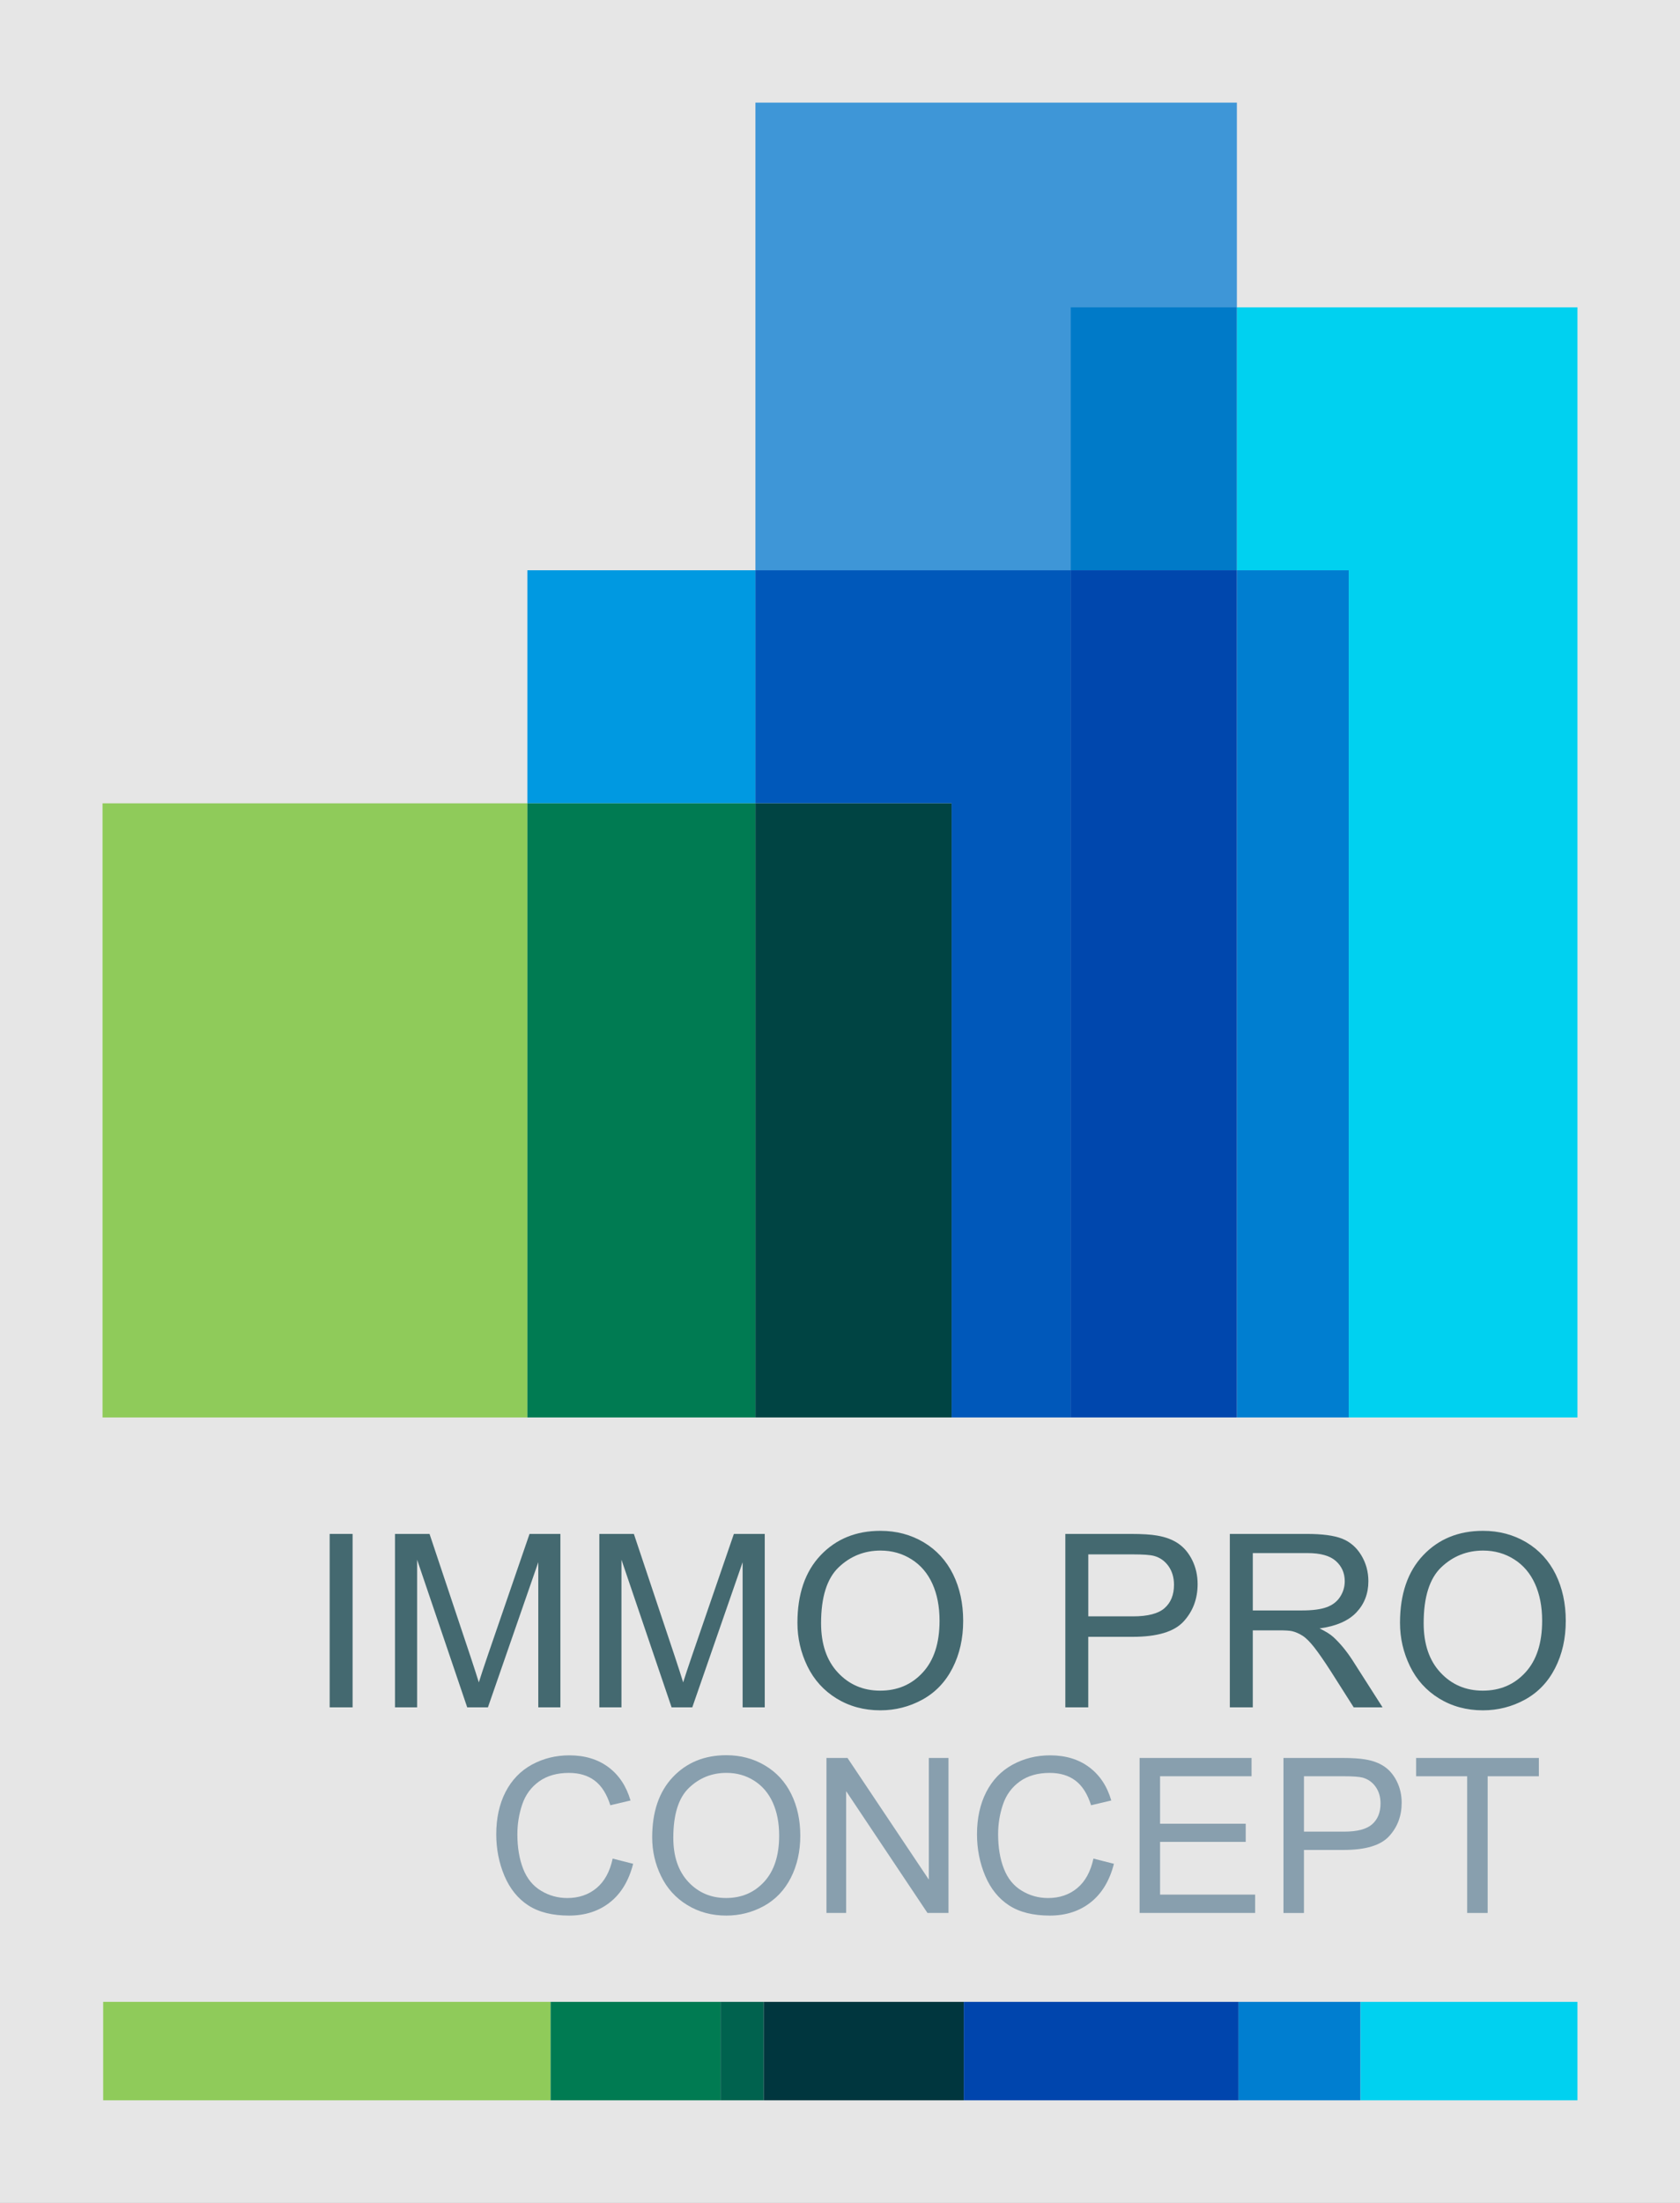
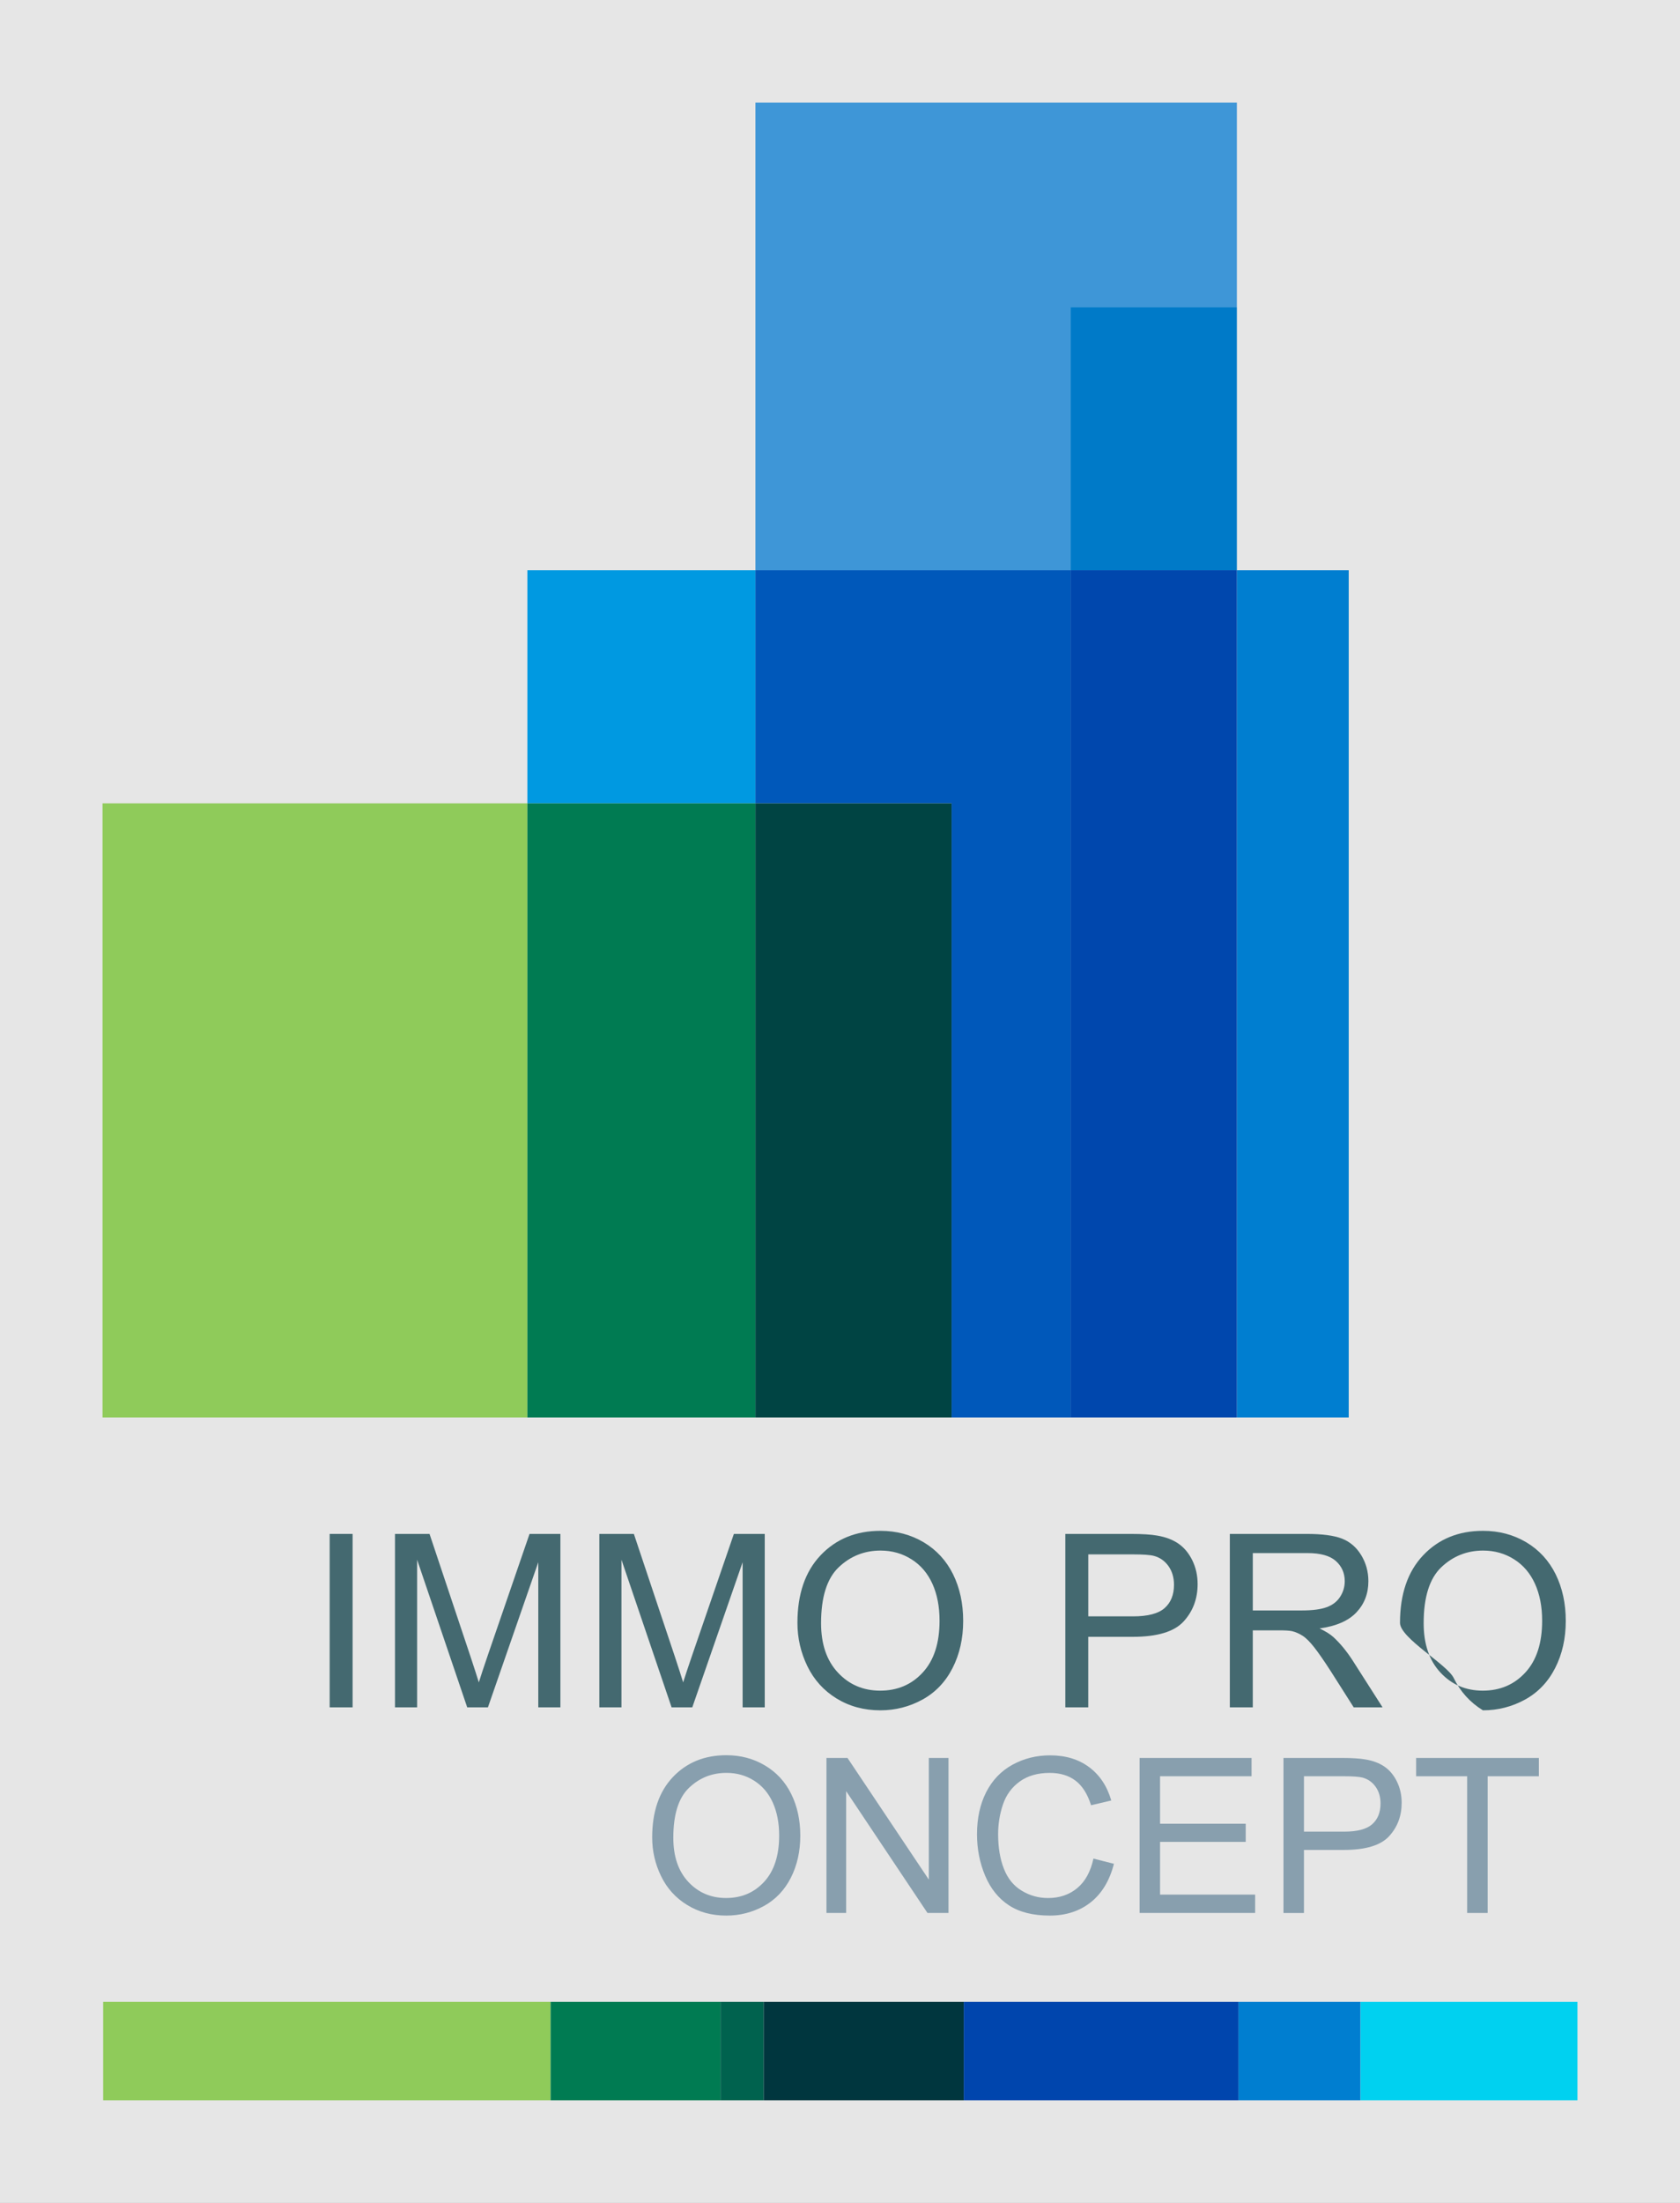
<svg xmlns="http://www.w3.org/2000/svg" version="1.1" id="Calque_1" x="0px" y="0px" width="163.821px" height="214.664px" viewBox="0 0 163.821 214.664" enable-background="new 0 0 163.821 214.664" xml:space="preserve">
  <rect x="0" y="0" width="163.821" height="214.664" fill="#808080" stroke="none" />
  <rect opacity="0.8" fill="#FFFFFF" width="163.821" height="214.664" />
  <g>
    <rect x="9.999" y="78.281" fill="#8FCB5A" width="41.427" height="59.842" />
    <rect x="51.426" y="55.571" fill="#0099E1" width="22.238" height="22.71" />
    <rect x="51.426" y="78.281" fill="#007B52" width="22.238" height="59.842" />
    <polygon fill="#3E96D7" points="104.395,29.947 120.61,29.947 120.61,10.001 73.664,10.001 73.664,55.571 104.395,55.571  " />
    <polygon fill="#0058BA" points="92.792,78.281 92.792,138.123 104.395,138.123 104.395,55.571 73.664,55.571 73.664,78.281  " />
    <rect x="73.664" y="78.281" fill="#004443" width="19.127" height="59.842" />
-     <polygon fill="#00D1F0" points="131.518,55.571 131.518,138.123 153.821,138.123 153.821,29.947 120.61,29.947 120.61,55.571  " />
    <rect x="120.61" y="55.571" fill="#007ED0" width="10.908" height="82.552" />
    <rect x="104.395" y="29.947" fill="#007AC8" width="16.215" height="25.624" />
    <rect x="104.395" y="55.571" fill="#0047AD" width="16.215" height="82.552" />
    <rect x="10.06" y="195.072" fill="#8FCB5A" width="43.633" height="9.592" />
    <rect x="132.659" y="195.072" fill="#00D1F0" width="21.162" height="9.592" />
    <rect x="53.692" y="195.072" fill="#007B52" width="16.566" height="9.592" />
    <rect x="120.76" y="195.072" fill="#007ED0" width="11.896" height="9.592" />
    <rect x="70.259" y="195.072" fill="#00624E" width="4.214" height="9.592" />
    <polygon fill="#0045AD" points="94.034,195.072 93.977,195.072 93.977,204.664 94.034,204.664 120.76,204.664 120.76,195.072  " />
    <rect x="74.473" y="195.072" fill="#00363E" width="19.504" height="9.592" />
    <path fill="#446970" d="M32.147,166.373v-16.9h2.236v16.9H32.147z" />
    <path fill="#446970" d="M38.516,166.373v-16.9h3.369l3.999,11.965c0.369,1.115,0.637,1.947,0.808,2.502   c0.19-0.615,0.491-1.52,0.897-2.709l4.047-11.758h3.009v16.9H52.49v-14.145l-4.911,14.145h-2.02l-4.886-14.389v14.389H38.516   L38.516,166.373z" />
    <path fill="#446970" d="M58.443,166.373v-16.9h3.367l4,11.965c0.369,1.115,0.637,1.947,0.806,2.502   c0.192-0.615,0.493-1.52,0.901-2.709l4.045-11.758h3.01v16.9h-2.156v-14.145l-4.91,14.145h-2.017l-4.889-14.389v14.389H58.443   L58.443,166.373z" />
    <path fill="#446970" d="M77.76,158.141c0-2.805,0.753-5.002,2.26-6.588c1.506-1.588,3.452-2.381,5.834-2.381   c1.559,0,2.965,0.373,4.219,1.117c1.25,0.746,2.205,1.785,2.865,3.119c0.656,1.334,0.984,2.846,0.984,4.537   c0,1.715-0.346,3.248-1.037,4.6c-0.691,1.354-1.672,2.377-2.939,3.074c-1.268,0.693-2.637,1.043-4.105,1.043   c-1.59,0-3.012-0.387-4.264-1.152c-1.253-0.771-2.202-1.82-2.849-3.15C78.082,161.029,77.76,159.623,77.76,158.141z    M80.065,158.174c0,2.037,0.547,3.643,1.644,4.814c1.095,1.174,2.469,1.758,4.122,1.758c1.682,0,3.068-0.59,4.154-1.777   c1.09-1.182,1.633-2.861,1.633-5.037c0-1.375-0.232-2.574-0.697-3.602c-0.465-1.025-1.145-1.824-2.041-2.385   c-0.895-0.566-1.9-0.85-3.014-0.85c-1.582,0-2.945,0.545-4.086,1.631C80.638,153.816,80.065,155.631,80.065,158.174z" />
    <path fill="#446970" d="M103.883,166.373v-16.9h6.375c1.119,0,1.98,0.055,2.57,0.16c0.83,0.139,1.527,0.4,2.086,0.789   c0.562,0.389,1.014,0.932,1.355,1.631s0.514,1.469,0.514,2.307c0,1.438-0.457,2.654-1.371,3.648   c-0.916,0.996-2.568,1.492-4.959,1.492h-4.334v6.871h-2.236V166.373z M106.12,157.506h4.369c1.445,0,2.471-0.27,3.076-0.807   c0.609-0.537,0.914-1.295,0.914-2.27c0-0.709-0.18-1.314-0.535-1.816c-0.359-0.506-0.83-0.838-1.416-0.998   c-0.375-0.1-1.068-0.148-2.084-0.148h-4.322v6.039H106.12z" />
    <path fill="#446970" d="M119.924,166.373v-16.9h7.492c1.506,0,2.652,0.15,3.436,0.455s1.41,0.838,1.881,1.609   c0.467,0.768,0.701,1.615,0.701,2.545c0,1.199-0.389,2.213-1.164,3.033c-0.775,0.822-1.975,1.346-3.596,1.568   c0.592,0.283,1.041,0.564,1.348,0.842c0.652,0.6,1.273,1.35,1.857,2.248l2.939,4.6h-2.814l-2.234-3.516   c-0.654-1.014-1.193-1.791-1.613-2.328c-0.424-0.541-0.801-0.916-1.135-1.131c-0.336-0.215-0.676-0.363-1.023-0.449   c-0.254-0.055-0.668-0.08-1.244-0.08h-2.592v7.504H119.924L119.924,166.373z M122.163,156.93h4.805   c1.023,0,1.822-0.105,2.398-0.316c0.576-0.209,1.016-0.549,1.314-1.014c0.301-0.467,0.449-0.971,0.449-1.518   c0-0.799-0.289-1.453-0.869-1.971c-0.58-0.514-1.496-0.771-2.75-0.771h-5.346v5.59H122.163z" />
-     <path fill="#446970" d="M136.518,158.141c0-2.805,0.754-5.002,2.26-6.588c1.506-1.588,3.451-2.381,5.832-2.381   c1.562,0,2.969,0.373,4.223,1.117c1.25,0.746,2.205,1.785,2.865,3.119c0.654,1.334,0.984,2.846,0.984,4.537   c0,1.715-0.346,3.248-1.037,4.6c-0.691,1.354-1.672,2.377-2.939,3.074c-1.268,0.693-2.637,1.043-4.104,1.043   c-1.592,0-3.014-0.387-4.266-1.152c-1.254-0.771-2.203-1.82-2.848-3.15S136.518,159.623,136.518,158.141z M138.825,158.174   c0,2.037,0.547,3.643,1.643,4.814c1.096,1.174,2.469,1.758,4.121,1.758c1.686,0,3.07-0.59,4.158-1.777   c1.088-1.182,1.631-2.861,1.631-5.037c0-1.375-0.234-2.574-0.699-3.602c-0.465-1.025-1.145-1.824-2.039-2.385   c-0.896-0.566-1.9-0.85-3.016-0.85c-1.582,0-2.945,0.545-4.086,1.631C139.397,153.816,138.825,155.631,138.825,158.174z" />
-     <path fill="#889FAE" d="M59.742,181.111l1.998,0.506c-0.418,1.641-1.173,2.893-2.26,3.754c-1.09,0.861-2.419,1.293-3.993,1.293   c-1.628,0-2.95-0.332-3.97-0.992c-1.021-0.664-1.795-1.625-2.329-2.881c-0.531-1.26-0.797-2.607-0.797-4.049   c0-1.57,0.3-2.941,0.9-4.115c0.603-1.168,1.458-2.061,2.566-2.668c1.109-0.605,2.329-0.91,3.663-0.91   c1.51,0,2.779,0.385,3.811,1.154c1.029,0.768,1.746,1.852,2.152,3.244l-1.968,0.465c-0.35-1.102-0.858-1.9-1.525-2.4   c-0.665-0.504-1.504-0.752-2.514-0.752c-1.161,0-2.131,0.277-2.909,0.832c-0.78,0.559-1.326,1.305-1.644,2.242   c-0.315,0.938-0.472,1.904-0.472,2.9c0,1.283,0.187,2.404,0.56,3.363c0.373,0.957,0.957,1.674,1.746,2.146   c0.789,0.477,1.645,0.711,2.563,0.711c1.12,0,2.068-0.324,2.845-0.967C58.943,183.342,59.47,182.383,59.742,181.111z" />
+     <path fill="#446970" d="M136.518,158.141c0-2.805,0.754-5.002,2.26-6.588c1.506-1.588,3.451-2.381,5.832-2.381   c1.562,0,2.969,0.373,4.223,1.117c1.25,0.746,2.205,1.785,2.865,3.119c0.654,1.334,0.984,2.846,0.984,4.537   c0,1.715-0.346,3.248-1.037,4.6c-0.691,1.354-1.672,2.377-2.939,3.074c-1.268,0.693-2.637,1.043-4.104,1.043   c-1.254-0.771-2.203-1.82-2.848-3.15S136.518,159.623,136.518,158.141z M138.825,158.174   c0,2.037,0.547,3.643,1.643,4.814c1.096,1.174,2.469,1.758,4.121,1.758c1.686,0,3.07-0.59,4.158-1.777   c1.088-1.182,1.631-2.861,1.631-5.037c0-1.375-0.234-2.574-0.699-3.602c-0.465-1.025-1.145-1.824-2.039-2.385   c-0.896-0.566-1.9-0.85-3.016-0.85c-1.582,0-2.945,0.545-4.086,1.631C139.397,153.816,138.825,155.631,138.825,158.174z" />
    <path fill="#889FAE" d="M63.596,179.051c0-2.506,0.673-4.467,2.019-5.887c1.345-1.418,3.084-2.127,5.213-2.127   c1.393,0,2.651,0.334,3.77,1.002c1.12,0.664,1.973,1.592,2.56,2.783c0.588,1.193,0.88,2.543,0.88,4.057   c0,1.529-0.308,2.898-0.925,4.109c-0.619,1.207-1.494,2.121-2.625,2.744c-1.134,0.621-2.356,0.932-3.669,0.932   c-1.422,0-2.691-0.344-3.811-1.033c-1.12-0.684-1.967-1.619-2.544-2.809C63.885,181.635,63.596,180.377,63.596,179.051z    M65.656,179.082c0,1.82,0.489,3.254,1.466,4.301c0.979,1.047,2.207,1.568,3.684,1.568c1.505,0,2.742-0.527,3.713-1.584   c0.972-1.057,1.459-2.561,1.459-4.502c0-1.23-0.21-2.303-0.624-3.221c-0.417-0.916-1.024-1.627-1.823-2.131   c-0.801-0.506-1.697-0.756-2.693-0.756c-1.415,0-2.632,0.484-3.651,1.457S65.656,176.811,65.656,179.082z" />
    <path fill="#889FAE" d="M80.59,186.408v-15.105h2.051l7.932,11.857v-11.857h1.916v15.105H90.44l-7.93-11.869v11.869H80.59z" />
    <path fill="#889FAE" d="M106.624,181.111l1.998,0.506c-0.42,1.641-1.176,2.893-2.264,3.754c-1.086,0.861-2.418,1.293-3.99,1.293   c-1.629,0-2.951-0.332-3.971-0.992c-1.021-0.664-1.795-1.625-2.328-2.881c-0.531-1.26-0.799-2.607-0.799-4.049   c0-1.57,0.301-2.941,0.9-4.115c0.602-1.168,1.455-2.061,2.566-2.668c1.109-0.605,2.328-0.91,3.662-0.91   c1.512,0,2.783,0.385,3.811,1.154c1.031,0.768,1.748,1.852,2.154,3.244l-1.969,0.465c-0.35-1.102-0.857-1.9-1.523-2.4   c-0.666-0.504-1.504-0.752-2.514-0.752c-1.16,0-2.133,0.277-2.91,0.832c-0.779,0.559-1.328,1.305-1.645,2.242   s-0.473,1.904-0.473,2.9c0,1.283,0.186,2.404,0.562,3.363c0.373,0.957,0.955,1.674,1.746,2.146   c0.787,0.477,1.643,0.711,2.564,0.711c1.117,0,2.066-0.324,2.842-0.967C105.823,183.342,106.346,182.383,106.624,181.111z" />
    <path fill="#889FAE" d="M111.124,186.408v-15.105h10.918v1.783h-8.92v4.625h8.352v1.773h-8.352v5.137h9.27v1.785h-11.268V186.408z" />
    <path fill="#889FAE" d="M125.155,186.408v-15.105h5.695c1.002,0,1.768,0.053,2.297,0.146c0.742,0.123,1.361,0.359,1.863,0.705   c0.502,0.348,0.906,0.834,1.211,1.457c0.307,0.627,0.459,1.312,0.459,2.061c0,1.285-0.408,2.369-1.227,3.26   c-0.816,0.891-2.293,1.336-4.43,1.336h-3.871v6.141H125.155z M127.153,178.484h3.902c1.289,0,2.207-0.238,2.75-0.721   c0.543-0.48,0.814-1.156,0.814-2.029c0-0.629-0.16-1.172-0.479-1.621c-0.32-0.451-0.742-0.746-1.264-0.893   c-0.336-0.088-0.957-0.133-1.863-0.133h-3.861V178.484z" />
    <path fill="#889FAE" d="M143.067,186.408v-13.32h-4.977v-1.783h11.969v1.783h-4.994v13.32H143.067z" />
  </g>
</svg>